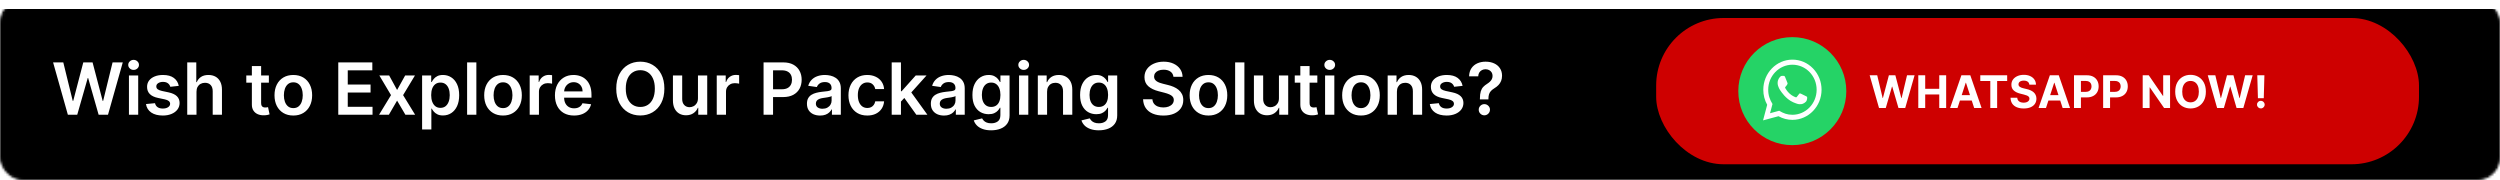
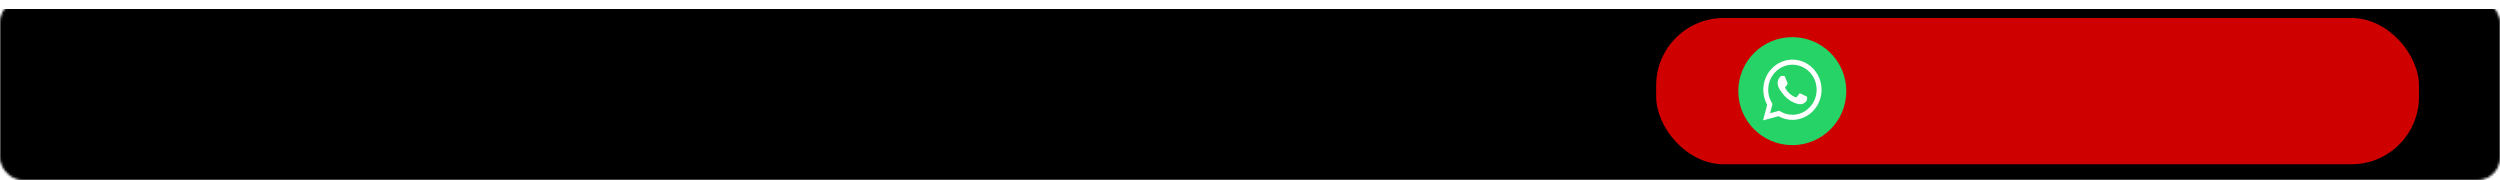
<svg xmlns="http://www.w3.org/2000/svg" width="1111" height="80" viewBox="0 0 1111 80" fill="none">
  <mask id="mask0_2678_6" style="mask-type:alpha" maskUnits="userSpaceOnUse" x="0" y="0" width="1111" height="80">
    <rect x="0.5" y="0.5" width="1110" height="79" rx="9.5" fill="#191919" stroke="#929496" />
  </mask>
  <g mask="url(#mask0_2678_6)">
    <g filter="url(#filter0_d_2678_6)">
      <rect width="1111" height="80" fill="black" />
-       <rect x="0.5" y="0.5" width="1110" height="79" stroke="black" />
    </g>
  </g>
  <rect x="736" y="8" width="339" height="65" rx="30" fill="#CE0000" />
  <circle cx="796.5" cy="40.5" r="24" fill="#25D366" />
  <path d="M783.5 53.5L785.336 46.567C784.203 44.537 783.608 42.236 783.609 39.877C783.612 32.502 789.419 26.5 796.554 26.5C800.017 26.501 803.267 27.895 805.712 30.424C808.156 32.953 809.501 36.315 809.5 39.89C809.497 47.266 803.69 53.268 796.554 53.268C794.388 53.267 792.254 52.706 790.363 51.639L783.5 53.5ZM790.681 49.217C792.505 50.337 794.247 51.007 796.55 51.008C802.48 51.008 807.311 46.02 807.314 39.888C807.316 33.743 802.509 28.761 796.559 28.759C790.624 28.759 785.797 33.747 785.795 39.879C785.793 42.382 786.503 44.256 787.695 46.217L786.608 50.321L790.681 49.217ZM803.076 43.07C802.995 42.931 802.78 42.847 802.455 42.68C802.132 42.512 800.542 41.703 800.244 41.592C799.948 41.48 799.733 41.424 799.516 41.76C799.301 42.094 798.68 42.847 798.492 43.07C798.304 43.293 798.114 43.321 797.791 43.153C797.468 42.986 796.425 42.634 795.189 41.494C794.228 40.608 793.578 39.513 793.39 39.178C793.202 38.843 793.371 38.662 793.532 38.496C793.678 38.346 793.855 38.105 794.017 37.91C794.181 37.716 794.235 37.577 794.344 37.353C794.451 37.13 794.398 36.934 794.316 36.767C794.235 36.6 793.588 34.954 793.319 34.285C793.056 33.634 792.789 33.721 792.591 33.711L791.971 33.7C791.755 33.7 791.405 33.783 791.109 34.118C790.813 34.454 789.977 35.261 789.977 36.907C789.977 38.553 791.136 40.143 791.297 40.366C791.459 40.588 793.577 43.966 796.822 45.413C797.594 45.758 798.197 45.964 798.666 46.118C799.441 46.372 800.146 46.336 800.704 46.251C801.325 46.155 802.617 45.442 802.887 44.661C803.157 43.879 803.157 43.21 803.076 43.07Z" fill="white" />
-   <path d="M835.038 48L830.876 33.455H834.236L836.643 43.561H836.764L839.42 33.455H842.297L844.946 43.582H845.074L847.482 33.455H850.841L846.679 48H843.682L840.912 38.49H840.798L838.036 48H835.038ZM852.487 48V33.455H855.562V39.456H861.805V33.455H864.873V48H861.805V41.992H855.562V48H852.487ZM869.916 48H866.62L871.642 33.455H875.605L880.619 48H877.324L873.68 36.778H873.566L869.916 48ZM869.71 42.283H877.494V44.683H869.71V42.283ZM880.038 35.99V33.455H891.984V35.99H887.531V48H884.491V35.99H880.038ZM901.842 37.638C901.786 37.065 901.542 36.62 901.111 36.303C900.68 35.985 900.095 35.827 899.357 35.827C898.855 35.827 898.431 35.898 898.085 36.04C897.74 36.177 897.474 36.369 897.29 36.615C897.11 36.861 897.02 37.141 897.02 37.453C897.01 37.714 897.065 37.941 897.183 38.135C897.306 38.329 897.474 38.497 897.688 38.639C897.901 38.776 898.147 38.897 898.426 39.001C898.705 39.101 899.004 39.186 899.321 39.257L900.628 39.57C901.262 39.712 901.845 39.901 902.375 40.138C902.905 40.374 903.365 40.666 903.753 41.011C904.141 41.357 904.442 41.764 904.655 42.233C904.873 42.702 904.984 43.239 904.989 43.845C904.984 44.735 904.757 45.507 904.307 46.16C903.862 46.809 903.218 47.313 902.375 47.673C901.537 48.028 900.526 48.206 899.342 48.206C898.168 48.206 897.145 48.026 896.274 47.666C895.408 47.306 894.731 46.774 894.243 46.068C893.76 45.358 893.507 44.48 893.483 43.433H896.459C896.492 43.921 896.632 44.328 896.878 44.655C897.129 44.977 897.463 45.221 897.879 45.386C898.301 45.547 898.777 45.628 899.307 45.628C899.828 45.628 900.28 45.552 900.663 45.401C901.052 45.249 901.352 45.038 901.565 44.769C901.778 44.499 901.885 44.188 901.885 43.838C901.885 43.511 901.788 43.237 901.594 43.014C901.404 42.792 901.125 42.602 900.756 42.446C900.391 42.29 899.944 42.148 899.413 42.02L897.83 41.622C896.603 41.324 895.635 40.858 894.925 40.223C894.214 39.589 893.862 38.734 893.866 37.659C893.862 36.778 894.096 36.009 894.57 35.351C895.048 34.693 895.704 34.179 896.537 33.81C897.37 33.44 898.317 33.256 899.378 33.256C900.457 33.256 901.4 33.44 902.205 33.81C903.014 34.179 903.644 34.693 904.094 35.351C904.544 36.009 904.776 36.771 904.79 37.638H901.842ZM909.232 48H905.937L910.958 33.455H914.921L919.935 48H916.64L912.996 36.778H912.883L909.232 48ZM909.026 42.283H916.81V44.683H909.026V42.283ZM921.686 48V33.455H927.425C928.528 33.455 929.468 33.665 930.244 34.087C931.021 34.503 931.613 35.083 932.02 35.827C932.432 36.565 932.638 37.418 932.638 38.383C932.638 39.349 932.429 40.202 932.013 40.94C931.596 41.679 930.992 42.254 930.202 42.666C929.416 43.078 928.464 43.284 927.347 43.284H923.689V40.82H926.849C927.441 40.82 927.929 40.718 928.312 40.514C928.701 40.306 928.99 40.019 929.179 39.655C929.373 39.285 929.47 38.862 929.47 38.383C929.47 37.901 929.373 37.479 929.179 37.119C928.99 36.755 928.701 36.473 928.312 36.274C927.924 36.071 927.432 35.969 926.835 35.969H924.761V48H921.686ZM934.635 48V33.455H940.374C941.477 33.455 942.417 33.665 943.194 34.087C943.97 34.503 944.562 35.083 944.969 35.827C945.381 36.565 945.587 37.418 945.587 38.383C945.587 39.349 945.379 40.202 944.962 40.94C944.545 41.679 943.942 42.254 943.151 42.666C942.365 43.078 941.413 43.284 940.296 43.284H936.638V40.82H939.799C940.391 40.82 940.878 40.718 941.262 40.514C941.65 40.306 941.939 40.019 942.128 39.655C942.322 39.285 942.419 38.862 942.419 38.383C942.419 37.901 942.322 37.479 942.128 37.119C941.939 36.755 941.65 36.473 941.262 36.274C940.873 36.071 940.381 35.969 939.784 35.969H937.711V48H934.635ZM964.38 33.455V48H961.723L955.395 38.845H955.289V48H952.213V33.455H954.912L961.191 42.602H961.319V33.455H964.38ZM980.287 40.727C980.287 42.313 979.986 43.663 979.385 44.776C978.788 45.888 977.974 46.738 976.942 47.325C975.914 47.908 974.759 48.199 973.476 48.199C972.183 48.199 971.023 47.905 969.996 47.318C968.968 46.731 968.156 45.881 967.56 44.769C966.963 43.656 966.665 42.309 966.665 40.727C966.665 39.141 966.963 37.792 967.56 36.679C968.156 35.566 968.968 34.719 969.996 34.136C971.023 33.549 972.183 33.256 973.476 33.256C974.759 33.256 975.914 33.549 976.942 34.136C977.974 34.719 978.788 35.566 979.385 36.679C979.986 37.792 980.287 39.141 980.287 40.727ZM977.169 40.727C977.169 39.7 977.015 38.833 976.707 38.128C976.404 37.422 975.976 36.887 975.422 36.523C974.868 36.158 974.219 35.976 973.476 35.976C972.732 35.976 972.084 36.158 971.53 36.523C970.976 36.887 970.545 37.422 970.237 38.128C969.934 38.833 969.783 39.7 969.783 40.727C969.783 41.755 969.934 42.621 970.237 43.327C970.545 44.032 970.976 44.567 971.53 44.932C972.084 45.296 972.732 45.479 973.476 45.479C974.219 45.479 974.868 45.296 975.422 44.932C975.976 44.567 976.404 44.032 976.707 43.327C977.015 42.621 977.169 41.755 977.169 40.727ZM985.292 48L981.13 33.455H984.49L986.897 43.561H987.018L989.674 33.455H992.551L995.2 43.582H995.328L997.735 33.455H1001.09L996.933 48H993.936L991.166 38.49H991.052L988.289 48H985.292ZM1006.3 33.455L1006.02 43.639H1003.42L1003.14 33.455H1006.3ZM1004.72 48.185C1004.25 48.185 1003.85 48.019 1003.51 47.688C1003.18 47.351 1003.01 46.949 1003.02 46.48C1003.01 46.016 1003.18 45.618 1003.51 45.287C1003.85 44.956 1004.25 44.79 1004.72 44.79C1005.17 44.79 1005.57 44.956 1005.91 45.287C1006.25 45.618 1006.42 46.016 1006.43 46.48C1006.42 46.793 1006.34 47.079 1006.18 47.34C1006.02 47.595 1005.82 47.801 1005.56 47.957C1005.3 48.109 1005.03 48.185 1004.72 48.185Z" fill="white" />
-   <path d="M30.162 51L23.594 27.727H28.128L32.321 44.83H32.537L37.014 27.727H41.139L45.628 44.841H45.832L50.026 27.727H54.56L47.992 51H43.832L39.173 34.67H38.992L34.321 51H30.162ZM57.301 51V33.545H61.415V51H57.301ZM59.369 31.068C58.718 31.068 58.157 30.852 57.688 30.421C57.218 29.981 56.983 29.454 56.983 28.841C56.983 28.22 57.218 27.693 57.688 27.261C58.157 26.822 58.718 26.602 59.369 26.602C60.028 26.602 60.589 26.822 61.051 27.261C61.521 27.693 61.756 28.22 61.756 28.841C61.756 29.454 61.521 29.981 61.051 30.421C60.589 30.852 60.028 31.068 59.369 31.068ZM79.44 38.159L75.69 38.568C75.584 38.189 75.399 37.833 75.133 37.5C74.876 37.167 74.528 36.898 74.088 36.693C73.649 36.489 73.111 36.386 72.474 36.386C71.618 36.386 70.899 36.572 70.315 36.943C69.74 37.314 69.456 37.795 69.463 38.386C69.456 38.894 69.641 39.307 70.02 39.625C70.406 39.943 71.043 40.205 71.929 40.409L74.906 41.045C76.558 41.401 77.785 41.966 78.588 42.739C79.399 43.511 79.808 44.523 79.815 45.773C79.808 46.871 79.486 47.841 78.849 48.682C78.221 49.515 77.346 50.167 76.224 50.636C75.103 51.106 73.815 51.341 72.361 51.341C70.224 51.341 68.505 50.894 67.202 50C65.899 49.099 65.122 47.845 64.872 46.239L68.883 45.852C69.065 46.64 69.452 47.235 70.043 47.636C70.633 48.038 71.403 48.239 72.349 48.239C73.327 48.239 74.111 48.038 74.702 47.636C75.3 47.235 75.599 46.739 75.599 46.148C75.599 45.648 75.406 45.235 75.02 44.909C74.641 44.583 74.05 44.333 73.247 44.159L70.27 43.534C68.596 43.186 67.357 42.599 66.554 41.773C65.751 40.939 65.353 39.886 65.361 38.614C65.353 37.538 65.645 36.606 66.236 35.818C66.834 35.023 67.664 34.409 68.724 33.977C69.793 33.538 71.024 33.318 72.418 33.318C74.463 33.318 76.073 33.754 77.247 34.625C78.429 35.496 79.16 36.674 79.44 38.159ZM87.321 40.773V51H83.207V27.727H87.23V36.511H87.435C87.844 35.526 88.476 34.75 89.332 34.182C90.196 33.606 91.294 33.318 92.628 33.318C93.84 33.318 94.897 33.572 95.798 34.08C96.7 34.587 97.397 35.33 97.889 36.307C98.389 37.284 98.639 38.477 98.639 39.886V51H94.526V40.523C94.526 39.349 94.222 38.436 93.617 37.784C93.018 37.125 92.177 36.795 91.094 36.795C90.367 36.795 89.715 36.955 89.139 37.273C88.571 37.583 88.124 38.034 87.798 38.625C87.48 39.216 87.321 39.932 87.321 40.773ZM119.486 33.545V36.727H109.452V33.545H119.486ZM111.929 29.364H116.043V45.75C116.043 46.303 116.126 46.727 116.293 47.023C116.467 47.311 116.694 47.508 116.974 47.614C117.255 47.72 117.565 47.773 117.906 47.773C118.164 47.773 118.399 47.754 118.611 47.716C118.83 47.678 118.997 47.644 119.111 47.614L119.804 50.83C119.584 50.905 119.27 50.989 118.861 51.08C118.459 51.17 117.967 51.224 117.384 51.239C116.353 51.269 115.425 51.114 114.599 50.773C113.774 50.424 113.118 49.886 112.634 49.159C112.156 48.432 111.921 47.523 111.929 46.432V29.364ZM130.352 51.341C128.648 51.341 127.17 50.966 125.92 50.216C124.67 49.466 123.701 48.417 123.011 47.068C122.33 45.72 121.989 44.144 121.989 42.341C121.989 40.538 122.33 38.958 123.011 37.602C123.701 36.246 124.67 35.193 125.92 34.443C127.17 33.693 128.648 33.318 130.352 33.318C132.057 33.318 133.534 33.693 134.784 34.443C136.034 35.193 137 36.246 137.682 37.602C138.371 38.958 138.716 40.538 138.716 42.341C138.716 44.144 138.371 45.72 137.682 47.068C137 48.417 136.034 49.466 134.784 50.216C133.534 50.966 132.057 51.341 130.352 51.341ZM130.375 48.045C131.299 48.045 132.072 47.792 132.693 47.284C133.314 46.769 133.777 46.08 134.08 45.216C134.39 44.352 134.545 43.39 134.545 42.33C134.545 41.261 134.39 40.295 134.08 39.432C133.777 38.561 133.314 37.867 132.693 37.352C132.072 36.837 131.299 36.58 130.375 36.58C129.428 36.58 128.64 36.837 128.011 37.352C127.39 37.867 126.924 38.561 126.614 39.432C126.311 40.295 126.159 41.261 126.159 42.33C126.159 43.39 126.311 44.352 126.614 45.216C126.924 46.08 127.39 46.769 128.011 47.284C128.64 47.792 129.428 48.045 130.375 48.045ZM150.327 51V27.727H165.463V31.261H154.543V37.58H164.679V41.114H154.543V47.466H165.554V51H150.327ZM172.946 33.545L176.469 39.989L180.048 33.545H184.401L179.139 42.273L184.491 51H180.162L176.469 44.716L172.81 51H168.446L173.764 42.273L168.582 33.545H172.946ZM187.582 57.545V33.545H191.628V36.432H191.866C192.079 36.008 192.378 35.557 192.764 35.08C193.151 34.595 193.673 34.182 194.332 33.841C194.991 33.492 195.832 33.318 196.855 33.318C198.204 33.318 199.42 33.663 200.503 34.352C201.594 35.034 202.457 36.045 203.094 37.386C203.738 38.72 204.06 40.356 204.06 42.295C204.06 44.212 203.745 45.841 203.116 47.182C202.488 48.523 201.632 49.545 200.548 50.25C199.465 50.955 198.238 51.307 196.866 51.307C195.866 51.307 195.037 51.14 194.378 50.807C193.719 50.474 193.188 50.072 192.787 49.602C192.393 49.125 192.086 48.674 191.866 48.25H191.696V57.545H187.582ZM191.616 42.273C191.616 43.401 191.776 44.39 192.094 45.239C192.42 46.087 192.885 46.75 193.491 47.227C194.105 47.697 194.848 47.932 195.719 47.932C196.628 47.932 197.389 47.689 198.003 47.205C198.616 46.712 199.079 46.042 199.389 45.193C199.707 44.337 199.866 43.364 199.866 42.273C199.866 41.189 199.711 40.227 199.401 39.386C199.09 38.545 198.628 37.886 198.014 37.409C197.401 36.932 196.635 36.693 195.719 36.693C194.84 36.693 194.094 36.924 193.48 37.386C192.866 37.849 192.401 38.496 192.082 39.33C191.772 40.163 191.616 41.144 191.616 42.273ZM211.696 27.727V51H207.582V27.727H211.696ZM223.54 51.341C221.835 51.341 220.358 50.966 219.108 50.216C217.858 49.466 216.888 48.417 216.199 47.068C215.517 45.72 215.176 44.144 215.176 42.341C215.176 40.538 215.517 38.958 216.199 37.602C216.888 36.246 217.858 35.193 219.108 34.443C220.358 33.693 221.835 33.318 223.54 33.318C225.244 33.318 226.722 33.693 227.972 34.443C229.222 35.193 230.188 36.246 230.869 37.602C231.559 38.958 231.903 40.538 231.903 42.341C231.903 44.144 231.559 45.72 230.869 47.068C230.188 48.417 229.222 49.466 227.972 50.216C226.722 50.966 225.244 51.341 223.54 51.341ZM223.562 48.045C224.487 48.045 225.259 47.792 225.881 47.284C226.502 46.769 226.964 46.08 227.267 45.216C227.578 44.352 227.733 43.39 227.733 42.33C227.733 41.261 227.578 40.295 227.267 39.432C226.964 38.561 226.502 37.867 225.881 37.352C225.259 36.837 224.487 36.58 223.562 36.58C222.616 36.58 221.828 36.837 221.199 37.352C220.578 37.867 220.112 38.561 219.801 39.432C219.498 40.295 219.347 41.261 219.347 42.33C219.347 43.39 219.498 44.352 219.801 45.216C220.112 46.08 220.578 46.769 221.199 47.284C221.828 47.792 222.616 48.045 223.562 48.045ZM235.395 51V33.545H239.384V36.455H239.565C239.884 35.447 240.429 34.67 241.202 34.125C241.982 33.572 242.872 33.295 243.872 33.295C244.099 33.295 244.353 33.307 244.634 33.33C244.921 33.345 245.16 33.371 245.349 33.409V37.193C245.175 37.133 244.899 37.08 244.52 37.034C244.149 36.981 243.789 36.955 243.44 36.955C242.69 36.955 242.016 37.117 241.418 37.443C240.827 37.761 240.361 38.205 240.02 38.773C239.679 39.341 239.509 39.996 239.509 40.739V51H235.395ZM255.091 51.341C253.341 51.341 251.83 50.977 250.557 50.25C249.292 49.515 248.318 48.477 247.636 47.136C246.955 45.788 246.614 44.201 246.614 42.375C246.614 40.58 246.955 39.004 247.636 37.648C248.326 36.284 249.288 35.224 250.523 34.466C251.758 33.701 253.208 33.318 254.875 33.318C255.951 33.318 256.966 33.492 257.92 33.841C258.883 34.182 259.731 34.712 260.466 35.432C261.208 36.151 261.792 37.068 262.216 38.182C262.64 39.288 262.852 40.606 262.852 42.136V43.398H248.545V40.625H258.909C258.902 39.837 258.731 39.136 258.398 38.523C258.064 37.901 257.598 37.413 257 37.057C256.409 36.701 255.72 36.523 254.932 36.523C254.091 36.523 253.352 36.727 252.716 37.136C252.08 37.538 251.583 38.068 251.227 38.727C250.879 39.379 250.701 40.095 250.693 40.875V43.295C250.693 44.311 250.879 45.182 251.25 45.909C251.621 46.629 252.14 47.182 252.807 47.568C253.473 47.947 254.254 48.136 255.148 48.136C255.746 48.136 256.288 48.053 256.773 47.886C257.258 47.712 257.678 47.458 258.034 47.125C258.39 46.792 258.659 46.379 258.841 45.886L262.682 46.318C262.439 47.333 261.977 48.22 261.295 48.977C260.621 49.727 259.758 50.311 258.705 50.727C257.652 51.136 256.447 51.341 255.091 51.341ZM295.247 39.364C295.247 41.871 294.777 44.019 293.838 45.807C292.906 47.587 291.634 48.951 290.02 49.898C288.414 50.845 286.592 51.318 284.554 51.318C282.516 51.318 280.69 50.845 279.077 49.898C277.471 48.943 276.198 47.576 275.259 45.795C274.327 44.008 273.861 41.864 273.861 39.364C273.861 36.856 274.327 34.712 275.259 32.932C276.198 31.144 277.471 29.776 279.077 28.829C280.69 27.883 282.516 27.409 284.554 27.409C286.592 27.409 288.414 27.883 290.02 28.829C291.634 29.776 292.906 31.144 293.838 32.932C294.777 34.712 295.247 36.856 295.247 39.364ZM291.009 39.364C291.009 37.599 290.732 36.11 290.179 34.898C289.634 33.678 288.876 32.758 287.906 32.136C286.937 31.508 285.819 31.193 284.554 31.193C283.289 31.193 282.171 31.508 281.202 32.136C280.232 32.758 279.471 33.678 278.918 34.898C278.372 36.11 278.099 37.599 278.099 39.364C278.099 41.129 278.372 42.621 278.918 43.841C279.471 45.053 280.232 45.974 281.202 46.602C282.171 47.224 283.289 47.534 284.554 47.534C285.819 47.534 286.937 47.224 287.906 46.602C288.876 45.974 289.634 45.053 290.179 43.841C290.732 42.621 291.009 41.129 291.009 39.364ZM310.176 43.659V33.545H314.29V51H310.301V47.898H310.119C309.725 48.875 309.078 49.674 308.176 50.295C307.282 50.917 306.18 51.227 304.869 51.227C303.725 51.227 302.714 50.974 301.835 50.466C300.964 49.951 300.282 49.205 299.79 48.227C299.297 47.242 299.051 46.053 299.051 44.659V33.545H303.165V44.023C303.165 45.129 303.468 46.008 304.074 46.659C304.68 47.311 305.475 47.636 306.46 47.636C307.066 47.636 307.653 47.489 308.222 47.193C308.79 46.898 309.256 46.458 309.619 45.875C309.991 45.284 310.176 44.545 310.176 43.659ZM318.52 51V33.545H322.509V36.455H322.69C323.009 35.447 323.554 34.67 324.327 34.125C325.107 33.572 325.997 33.295 326.997 33.295C327.224 33.295 327.478 33.307 327.759 33.33C328.046 33.345 328.285 33.371 328.474 33.409V37.193C328.3 37.133 328.024 37.08 327.645 37.034C327.274 36.981 326.914 36.955 326.565 36.955C325.815 36.955 325.141 37.117 324.543 37.443C323.952 37.761 323.486 38.205 323.145 38.773C322.804 39.341 322.634 39.996 322.634 40.739V51H318.52ZM339.327 51V27.727H348.054C349.842 27.727 351.342 28.061 352.554 28.727C353.774 29.394 354.694 30.311 355.315 31.477C355.944 32.636 356.259 33.955 356.259 35.432C356.259 36.924 355.944 38.25 355.315 39.409C354.687 40.568 353.759 41.481 352.531 42.148C351.304 42.807 349.793 43.136 347.997 43.136H342.213V39.67H347.429C348.474 39.67 349.33 39.489 349.997 39.125C350.664 38.761 351.156 38.261 351.474 37.625C351.8 36.989 351.963 36.258 351.963 35.432C351.963 34.606 351.8 33.879 351.474 33.25C351.156 32.621 350.66 32.133 349.986 31.784C349.319 31.428 348.459 31.25 347.406 31.25H343.543V51H339.327ZM364.449 51.352C363.343 51.352 362.347 51.155 361.46 50.761C360.581 50.36 359.884 49.769 359.369 48.989C358.862 48.208 358.608 47.246 358.608 46.102C358.608 45.117 358.79 44.303 359.153 43.659C359.517 43.015 360.013 42.5 360.642 42.114C361.271 41.727 361.979 41.436 362.767 41.239C363.563 41.034 364.384 40.886 365.233 40.795C366.256 40.689 367.085 40.595 367.722 40.511C368.358 40.42 368.82 40.284 369.108 40.102C369.403 39.913 369.551 39.621 369.551 39.227V39.159C369.551 38.303 369.297 37.64 368.79 37.17C368.282 36.701 367.551 36.466 366.597 36.466C365.589 36.466 364.79 36.686 364.199 37.125C363.616 37.564 363.222 38.083 363.017 38.682L359.176 38.136C359.479 37.076 359.979 36.189 360.676 35.477C361.373 34.758 362.225 34.22 363.233 33.864C364.241 33.5 365.354 33.318 366.574 33.318C367.415 33.318 368.252 33.417 369.085 33.614C369.919 33.811 370.68 34.136 371.369 34.591C372.059 35.038 372.612 35.648 373.028 36.42C373.453 37.193 373.665 38.159 373.665 39.318V51H369.71V48.602H369.574C369.324 49.087 368.972 49.542 368.517 49.966C368.07 50.383 367.506 50.72 366.824 50.977C366.15 51.227 365.358 51.352 364.449 51.352ZM365.517 48.33C366.343 48.33 367.059 48.167 367.665 47.841C368.271 47.508 368.737 47.068 369.062 46.523C369.396 45.977 369.562 45.383 369.562 44.739V42.682C369.434 42.788 369.214 42.886 368.903 42.977C368.6 43.068 368.259 43.148 367.881 43.216C367.502 43.284 367.127 43.345 366.756 43.398C366.384 43.451 366.063 43.496 365.79 43.534C365.176 43.617 364.627 43.754 364.142 43.943C363.657 44.133 363.275 44.398 362.994 44.739C362.714 45.072 362.574 45.504 362.574 46.034C362.574 46.792 362.85 47.364 363.403 47.75C363.956 48.136 364.661 48.33 365.517 48.33ZM385.415 51.341C383.672 51.341 382.176 50.958 380.926 50.193C379.684 49.428 378.725 48.371 378.051 47.023C377.384 45.667 377.051 44.106 377.051 42.341C377.051 40.568 377.392 39.004 378.074 37.648C378.756 36.284 379.718 35.224 380.96 34.466C382.21 33.701 383.688 33.318 385.392 33.318C386.809 33.318 388.063 33.58 389.153 34.102C390.252 34.617 391.127 35.349 391.778 36.295C392.43 37.235 392.801 38.333 392.892 39.591H388.96C388.801 38.75 388.422 38.049 387.824 37.489C387.233 36.92 386.441 36.636 385.449 36.636C384.608 36.636 383.869 36.864 383.233 37.318C382.597 37.765 382.1 38.409 381.744 39.25C381.396 40.091 381.222 41.099 381.222 42.273C381.222 43.462 381.396 44.485 381.744 45.341C382.093 46.189 382.581 46.845 383.21 47.307C383.847 47.761 384.593 47.989 385.449 47.989C386.055 47.989 386.597 47.875 387.074 47.648C387.559 47.413 387.964 47.076 388.29 46.636C388.616 46.197 388.839 45.663 388.96 45.034H392.892C392.794 46.269 392.43 47.364 391.801 48.318C391.172 49.265 390.316 50.008 389.233 50.545C388.15 51.076 386.877 51.341 385.415 51.341ZM400.02 45.523L400.009 40.557H400.668L406.94 33.545H411.747L404.031 42.136H403.179L400.02 45.523ZM396.27 51V27.727H400.384V51H396.27ZM407.224 51L401.543 43.057L404.315 40.159L412.145 51H407.224ZM419.511 51.352C418.405 51.352 417.409 51.155 416.523 50.761C415.644 50.36 414.947 49.769 414.432 48.989C413.924 48.208 413.67 47.246 413.67 46.102C413.67 45.117 413.852 44.303 414.216 43.659C414.58 43.015 415.076 42.5 415.705 42.114C416.333 41.727 417.042 41.436 417.83 41.239C418.625 41.034 419.447 40.886 420.295 40.795C421.318 40.689 422.148 40.595 422.784 40.511C423.42 40.42 423.883 40.284 424.17 40.102C424.466 39.913 424.614 39.621 424.614 39.227V39.159C424.614 38.303 424.36 37.64 423.852 37.17C423.345 36.701 422.614 36.466 421.659 36.466C420.652 36.466 419.852 36.686 419.261 37.125C418.678 37.564 418.284 38.083 418.08 38.682L414.239 38.136C414.542 37.076 415.042 36.189 415.739 35.477C416.436 34.758 417.288 34.22 418.295 33.864C419.303 33.5 420.417 33.318 421.636 33.318C422.477 33.318 423.314 33.417 424.148 33.614C424.981 33.811 425.742 34.136 426.432 34.591C427.121 35.038 427.674 35.648 428.091 36.42C428.515 37.193 428.727 38.159 428.727 39.318V51H424.773V48.602H424.636C424.386 49.087 424.034 49.542 423.58 49.966C423.133 50.383 422.568 50.72 421.886 50.977C421.212 51.227 420.42 51.352 419.511 51.352ZM420.58 48.33C421.405 48.33 422.121 48.167 422.727 47.841C423.333 47.508 423.799 47.068 424.125 46.523C424.458 45.977 424.625 45.383 424.625 44.739V42.682C424.496 42.788 424.277 42.886 423.966 42.977C423.663 43.068 423.322 43.148 422.943 43.216C422.564 43.284 422.189 43.345 421.818 43.398C421.447 43.451 421.125 43.496 420.852 43.534C420.239 43.617 419.689 43.754 419.205 43.943C418.72 44.133 418.337 44.398 418.057 44.739C417.777 45.072 417.636 45.504 417.636 46.034C417.636 46.792 417.913 47.364 418.466 47.75C419.019 48.136 419.723 48.33 420.58 48.33ZM440.455 57.909C438.977 57.909 437.708 57.708 436.648 57.307C435.587 56.913 434.735 56.383 434.091 55.716C433.447 55.049 433 54.311 432.75 53.5L436.455 52.602C436.621 52.943 436.864 53.28 437.182 53.614C437.5 53.955 437.928 54.235 438.466 54.455C439.011 54.682 439.697 54.795 440.523 54.795C441.689 54.795 442.655 54.511 443.42 53.943C444.186 53.383 444.568 52.458 444.568 51.17V47.864H444.364C444.152 48.288 443.841 48.724 443.432 49.17C443.03 49.617 442.496 49.992 441.83 50.295C441.17 50.599 440.341 50.75 439.341 50.75C438 50.75 436.784 50.436 435.693 49.807C434.61 49.17 433.746 48.224 433.102 46.966C432.466 45.701 432.148 44.117 432.148 42.216C432.148 40.299 432.466 38.682 433.102 37.364C433.746 36.038 434.614 35.034 435.705 34.352C436.795 33.663 438.011 33.318 439.352 33.318C440.375 33.318 441.216 33.492 441.875 33.841C442.542 34.182 443.072 34.595 443.466 35.08C443.86 35.557 444.159 36.008 444.364 36.432H444.591V33.545H448.648V51.284C448.648 52.776 448.292 54.011 447.58 54.989C446.867 55.966 445.894 56.697 444.659 57.182C443.424 57.667 442.023 57.909 440.455 57.909ZM440.489 47.523C441.36 47.523 442.102 47.311 442.716 46.886C443.33 46.462 443.795 45.852 444.114 45.057C444.432 44.261 444.591 43.307 444.591 42.193C444.591 41.095 444.432 40.133 444.114 39.307C443.803 38.481 443.341 37.841 442.727 37.386C442.121 36.924 441.375 36.693 440.489 36.693C439.572 36.693 438.807 36.932 438.193 37.409C437.58 37.886 437.117 38.542 436.807 39.375C436.496 40.201 436.341 41.14 436.341 42.193C436.341 43.261 436.496 44.197 436.807 45C437.125 45.795 437.591 46.417 438.205 46.864C438.826 47.303 439.587 47.523 440.489 47.523ZM452.864 51V33.545H456.977V51H452.864ZM454.932 31.068C454.28 31.068 453.72 30.852 453.25 30.421C452.78 29.981 452.545 29.454 452.545 28.841C452.545 28.22 452.78 27.693 453.25 27.261C453.72 26.822 454.28 26.602 454.932 26.602C455.591 26.602 456.152 26.822 456.614 27.261C457.083 27.693 457.318 28.22 457.318 28.841C457.318 29.454 457.083 29.981 456.614 30.421C456.152 30.852 455.591 31.068 454.932 31.068ZM465.321 40.773V51H461.207V33.545H465.139V36.511H465.344C465.745 35.534 466.385 34.758 467.264 34.182C468.151 33.606 469.245 33.318 470.548 33.318C471.753 33.318 472.802 33.576 473.696 34.091C474.598 34.606 475.295 35.352 475.787 36.33C476.287 37.307 476.533 38.492 476.526 39.886V51H472.412V40.523C472.412 39.356 472.109 38.443 471.503 37.784C470.904 37.125 470.075 36.795 469.014 36.795C468.295 36.795 467.654 36.955 467.094 37.273C466.541 37.583 466.105 38.034 465.787 38.625C465.476 39.216 465.321 39.932 465.321 40.773ZM488.298 57.909C486.821 57.909 485.552 57.708 484.491 57.307C483.431 56.913 482.579 56.383 481.935 55.716C481.291 55.049 480.844 54.311 480.594 53.5L484.298 52.602C484.465 52.943 484.707 53.28 485.026 53.614C485.344 53.955 485.772 54.235 486.31 54.455C486.855 54.682 487.541 54.795 488.366 54.795C489.533 54.795 490.499 54.511 491.264 53.943C492.029 53.383 492.412 52.458 492.412 51.17V47.864H492.207C491.995 48.288 491.685 48.724 491.276 49.17C490.874 49.617 490.34 49.992 489.673 50.295C489.014 50.599 488.185 50.75 487.185 50.75C485.844 50.75 484.628 50.436 483.537 49.807C482.454 49.17 481.59 48.224 480.946 46.966C480.31 45.701 479.991 44.117 479.991 42.216C479.991 40.299 480.31 38.682 480.946 37.364C481.59 36.038 482.457 35.034 483.548 34.352C484.639 33.663 485.855 33.318 487.196 33.318C488.219 33.318 489.06 33.492 489.719 33.841C490.385 34.182 490.916 34.595 491.31 35.08C491.704 35.557 492.003 36.008 492.207 36.432H492.435V33.545H496.491V51.284C496.491 52.776 496.135 54.011 495.423 54.989C494.711 55.966 493.738 56.697 492.503 57.182C491.268 57.667 489.866 57.909 488.298 57.909ZM488.332 47.523C489.204 47.523 489.946 47.311 490.56 46.886C491.173 46.462 491.639 45.852 491.957 45.057C492.276 44.261 492.435 43.307 492.435 42.193C492.435 41.095 492.276 40.133 491.957 39.307C491.647 38.481 491.185 37.841 490.571 37.386C489.965 36.924 489.219 36.693 488.332 36.693C487.416 36.693 486.651 36.932 486.037 37.409C485.423 37.886 484.961 38.542 484.651 39.375C484.34 40.201 484.185 41.14 484.185 42.193C484.185 43.261 484.34 44.197 484.651 45C484.969 45.795 485.435 46.417 486.048 46.864C486.67 47.303 487.431 47.523 488.332 47.523ZM521.474 34.125C521.368 33.133 520.921 32.36 520.134 31.807C519.353 31.254 518.338 30.977 517.088 30.977C516.209 30.977 515.455 31.11 514.827 31.375C514.198 31.64 513.717 32 513.384 32.455C513.05 32.909 512.88 33.428 512.872 34.011C512.872 34.496 512.982 34.917 513.202 35.273C513.429 35.629 513.736 35.932 514.122 36.182C514.509 36.424 514.937 36.629 515.406 36.795C515.876 36.962 516.349 37.102 516.827 37.216L519.009 37.761C519.887 37.966 520.732 38.242 521.543 38.591C522.361 38.939 523.092 39.379 523.736 39.909C524.387 40.439 524.902 41.08 525.281 41.83C525.66 42.58 525.849 43.458 525.849 44.466C525.849 45.83 525.501 47.03 524.804 48.068C524.107 49.099 523.099 49.905 521.781 50.489C520.471 51.064 518.884 51.352 517.02 51.352C515.209 51.352 513.637 51.072 512.304 50.511C510.978 49.951 509.94 49.133 509.19 48.057C508.448 46.981 508.046 45.67 507.986 44.125H512.134C512.194 44.936 512.444 45.61 512.884 46.148C513.323 46.686 513.895 47.087 514.599 47.352C515.312 47.617 516.107 47.75 516.986 47.75C517.902 47.75 518.705 47.614 519.395 47.341C520.092 47.061 520.637 46.674 521.031 46.182C521.425 45.682 521.626 45.099 521.634 44.432C521.626 43.826 521.448 43.326 521.099 42.932C520.751 42.53 520.262 42.197 519.634 41.932C519.012 41.659 518.285 41.417 517.452 41.205L514.804 40.523C512.887 40.03 511.372 39.284 510.259 38.284C509.152 37.276 508.599 35.939 508.599 34.273C508.599 32.901 508.971 31.701 509.713 30.671C510.463 29.64 511.482 28.841 512.77 28.273C514.058 27.697 515.516 27.409 517.145 27.409C518.796 27.409 520.243 27.697 521.486 28.273C522.736 28.841 523.717 29.633 524.429 30.648C525.141 31.655 525.509 32.814 525.531 34.125H521.474ZM537.04 51.341C535.335 51.341 533.858 50.966 532.608 50.216C531.358 49.466 530.388 48.417 529.699 47.068C529.017 45.72 528.676 44.144 528.676 42.341C528.676 40.538 529.017 38.958 529.699 37.602C530.388 36.246 531.358 35.193 532.608 34.443C533.858 33.693 535.335 33.318 537.04 33.318C538.744 33.318 540.222 33.693 541.472 34.443C542.722 35.193 543.688 36.246 544.369 37.602C545.059 38.958 545.403 40.538 545.403 42.341C545.403 44.144 545.059 45.72 544.369 47.068C543.688 48.417 542.722 49.466 541.472 50.216C540.222 50.966 538.744 51.341 537.04 51.341ZM537.062 48.045C537.987 48.045 538.759 47.792 539.381 47.284C540.002 46.769 540.464 46.08 540.767 45.216C541.078 44.352 541.233 43.39 541.233 42.33C541.233 41.261 541.078 40.295 540.767 39.432C540.464 38.561 540.002 37.867 539.381 37.352C538.759 36.837 537.987 36.58 537.062 36.58C536.116 36.58 535.328 36.837 534.699 37.352C534.078 37.867 533.612 38.561 533.301 39.432C532.998 40.295 532.847 41.261 532.847 42.33C532.847 43.39 532.998 44.352 533.301 45.216C533.612 46.08 534.078 46.769 534.699 47.284C535.328 47.792 536.116 48.045 537.062 48.045ZM553.009 27.727V51H548.895V27.727H553.009ZM568.364 43.659V33.545H572.477V51H568.489V47.898H568.307C567.913 48.875 567.265 49.674 566.364 50.295C565.47 50.917 564.367 51.227 563.057 51.227C561.913 51.227 560.902 50.974 560.023 50.466C559.152 49.951 558.47 49.205 557.977 48.227C557.485 47.242 557.239 46.053 557.239 44.659V33.545H561.352V44.023C561.352 45.129 561.655 46.008 562.261 46.659C562.867 47.311 563.663 47.636 564.648 47.636C565.254 47.636 565.841 47.489 566.409 47.193C566.977 46.898 567.443 46.458 567.807 45.875C568.178 45.284 568.364 44.545 568.364 43.659ZM585.423 33.545V36.727H575.389V33.545H585.423ZM577.866 29.364H581.98V45.75C581.98 46.303 582.063 46.727 582.23 47.023C582.404 47.311 582.632 47.508 582.912 47.614C583.192 47.72 583.503 47.773 583.844 47.773C584.101 47.773 584.336 47.754 584.548 47.716C584.768 47.678 584.935 47.644 585.048 47.614L585.741 50.83C585.522 50.905 585.207 50.989 584.798 51.08C584.397 51.17 583.904 51.224 583.321 51.239C582.291 51.269 581.363 51.114 580.537 50.773C579.711 50.424 579.056 49.886 578.571 49.159C578.094 48.432 577.859 47.523 577.866 46.432V29.364ZM588.864 51V33.545H592.977V51H588.864ZM590.932 31.068C590.28 31.068 589.72 30.852 589.25 30.421C588.78 29.981 588.545 29.454 588.545 28.841C588.545 28.22 588.78 27.693 589.25 27.261C589.72 26.822 590.28 26.602 590.932 26.602C591.591 26.602 592.152 26.822 592.614 27.261C593.083 27.693 593.318 28.22 593.318 28.841C593.318 29.454 593.083 29.981 592.614 30.421C592.152 30.852 591.591 31.068 590.932 31.068ZM604.821 51.341C603.116 51.341 601.639 50.966 600.389 50.216C599.139 49.466 598.17 48.417 597.48 47.068C596.798 45.72 596.457 44.144 596.457 42.341C596.457 40.538 596.798 38.958 597.48 37.602C598.17 36.246 599.139 35.193 600.389 34.443C601.639 33.693 603.116 33.318 604.821 33.318C606.526 33.318 608.003 33.693 609.253 34.443C610.503 35.193 611.469 36.246 612.151 37.602C612.84 38.958 613.185 40.538 613.185 42.341C613.185 44.144 612.84 45.72 612.151 47.068C611.469 48.417 610.503 49.466 609.253 50.216C608.003 50.966 606.526 51.341 604.821 51.341ZM604.844 48.045C605.768 48.045 606.541 47.792 607.162 47.284C607.783 46.769 608.245 46.08 608.548 45.216C608.859 44.352 609.014 43.39 609.014 42.33C609.014 41.261 608.859 40.295 608.548 39.432C608.245 38.561 607.783 37.867 607.162 37.352C606.541 36.837 605.768 36.58 604.844 36.58C603.897 36.58 603.109 36.837 602.48 37.352C601.859 37.867 601.393 38.561 601.082 39.432C600.779 40.295 600.628 41.261 600.628 42.33C600.628 43.39 600.779 44.352 601.082 45.216C601.393 46.08 601.859 46.769 602.48 47.284C603.109 47.792 603.897 48.045 604.844 48.045ZM620.79 40.773V51H616.676V33.545H620.608V36.511H620.812C621.214 35.534 621.854 34.758 622.733 34.182C623.619 33.606 624.714 33.318 626.017 33.318C627.222 33.318 628.271 33.576 629.165 34.091C630.066 34.606 630.763 35.352 631.256 36.33C631.756 37.307 632.002 38.492 631.994 39.886V51H627.881V40.523C627.881 39.356 627.578 38.443 626.972 37.784C626.373 37.125 625.544 36.795 624.483 36.795C623.763 36.795 623.123 36.955 622.562 37.273C622.009 37.583 621.574 38.034 621.256 38.625C620.945 39.216 620.79 39.932 620.79 40.773ZM649.972 38.159L646.222 38.568C646.116 38.189 645.93 37.833 645.665 37.5C645.407 37.167 645.059 36.898 644.619 36.693C644.18 36.489 643.642 36.386 643.006 36.386C642.15 36.386 641.43 36.572 640.847 36.943C640.271 37.314 639.987 37.795 639.994 38.386C639.987 38.894 640.172 39.307 640.551 39.625C640.938 39.943 641.574 40.205 642.46 40.409L645.438 41.045C647.089 41.401 648.316 41.966 649.119 42.739C649.93 43.511 650.339 44.523 650.347 45.773C650.339 46.871 650.017 47.841 649.381 48.682C648.752 49.515 647.877 50.167 646.756 50.636C645.634 51.106 644.347 51.341 642.892 51.341C640.756 51.341 639.036 50.894 637.733 50C636.43 49.099 635.653 47.845 635.403 46.239L639.415 45.852C639.597 46.64 639.983 47.235 640.574 47.636C641.165 48.038 641.934 48.239 642.881 48.239C643.858 48.239 644.642 48.038 645.233 47.636C645.831 47.235 646.131 46.739 646.131 46.148C646.131 45.648 645.938 45.235 645.551 44.909C645.172 44.583 644.581 44.333 643.778 44.159L640.801 43.534C639.127 43.186 637.888 42.599 637.085 41.773C636.282 40.939 635.884 39.886 635.892 38.614C635.884 37.538 636.176 36.606 636.767 35.818C637.366 35.023 638.195 34.409 639.256 33.977C640.324 33.538 641.555 33.318 642.949 33.318C644.994 33.318 646.604 33.754 647.778 34.625C648.96 35.496 649.691 36.674 649.972 38.159ZM657.67 44.159V43.864C657.678 42.492 657.807 41.401 658.057 40.591C658.314 39.78 658.678 39.129 659.148 38.636C659.617 38.136 660.189 37.678 660.864 37.261C661.326 36.974 661.739 36.659 662.102 36.318C662.473 35.97 662.765 35.583 662.977 35.159C663.189 34.727 663.295 34.246 663.295 33.716C663.295 33.117 663.155 32.599 662.875 32.159C662.595 31.72 662.216 31.379 661.739 31.136C661.269 30.894 660.742 30.773 660.159 30.773C659.621 30.773 659.11 30.89 658.625 31.125C658.148 31.352 657.75 31.701 657.432 32.17C657.121 32.633 656.947 33.22 656.909 33.932H652.864C652.902 32.492 653.25 31.288 653.909 30.318C654.576 29.349 655.455 28.621 656.545 28.136C657.644 27.651 658.856 27.409 660.182 27.409C661.629 27.409 662.902 27.663 664 28.171C665.106 28.678 665.966 29.401 666.58 30.341C667.201 31.273 667.511 32.379 667.511 33.659C667.511 34.523 667.371 35.295 667.091 35.977C666.818 36.659 666.428 37.265 665.92 37.795C665.413 38.326 664.811 38.799 664.114 39.216C663.5 39.595 662.996 39.989 662.602 40.398C662.216 40.807 661.928 41.288 661.739 41.841C661.557 42.386 661.462 43.061 661.455 43.864V44.159H657.67ZM659.648 51.25C658.966 51.25 658.379 51.008 657.886 50.523C657.394 50.038 657.148 49.447 657.148 48.75C657.148 48.068 657.394 47.485 657.886 47C658.379 46.515 658.966 46.273 659.648 46.273C660.322 46.273 660.905 46.515 661.398 47C661.898 47.485 662.148 48.068 662.148 48.75C662.148 49.212 662.03 49.633 661.795 50.011C661.568 50.39 661.265 50.693 660.886 50.92C660.515 51.14 660.102 51.25 659.648 51.25Z" fill="white" />
  <defs>
    <filter id="filter0_d_2678_6" x="-4" y="0" width="1119" height="88" filterUnits="userSpaceOnUse" color-interpolation-filters="sRGB">
      <feFlood flood-opacity="0" result="BackgroundImageFix" />
      <feColorMatrix in="SourceAlpha" type="matrix" values="0 0 0 0 0 0 0 0 0 0 0 0 0 0 0 0 0 0 127 0" result="hardAlpha" />
      <feOffset dy="4" />
      <feGaussianBlur stdDeviation="2" />
      <feComposite in2="hardAlpha" operator="out" />
      <feColorMatrix type="matrix" values="0 0 0 0 0 0 0 0 0 0 0 0 0 0 0 0 0 0 0.25 0" />
      <feBlend mode="normal" in2="BackgroundImageFix" result="effect1_dropShadow_2678_6" />
      <feBlend mode="normal" in="SourceGraphic" in2="effect1_dropShadow_2678_6" result="shape" />
    </filter>
  </defs>
</svg>